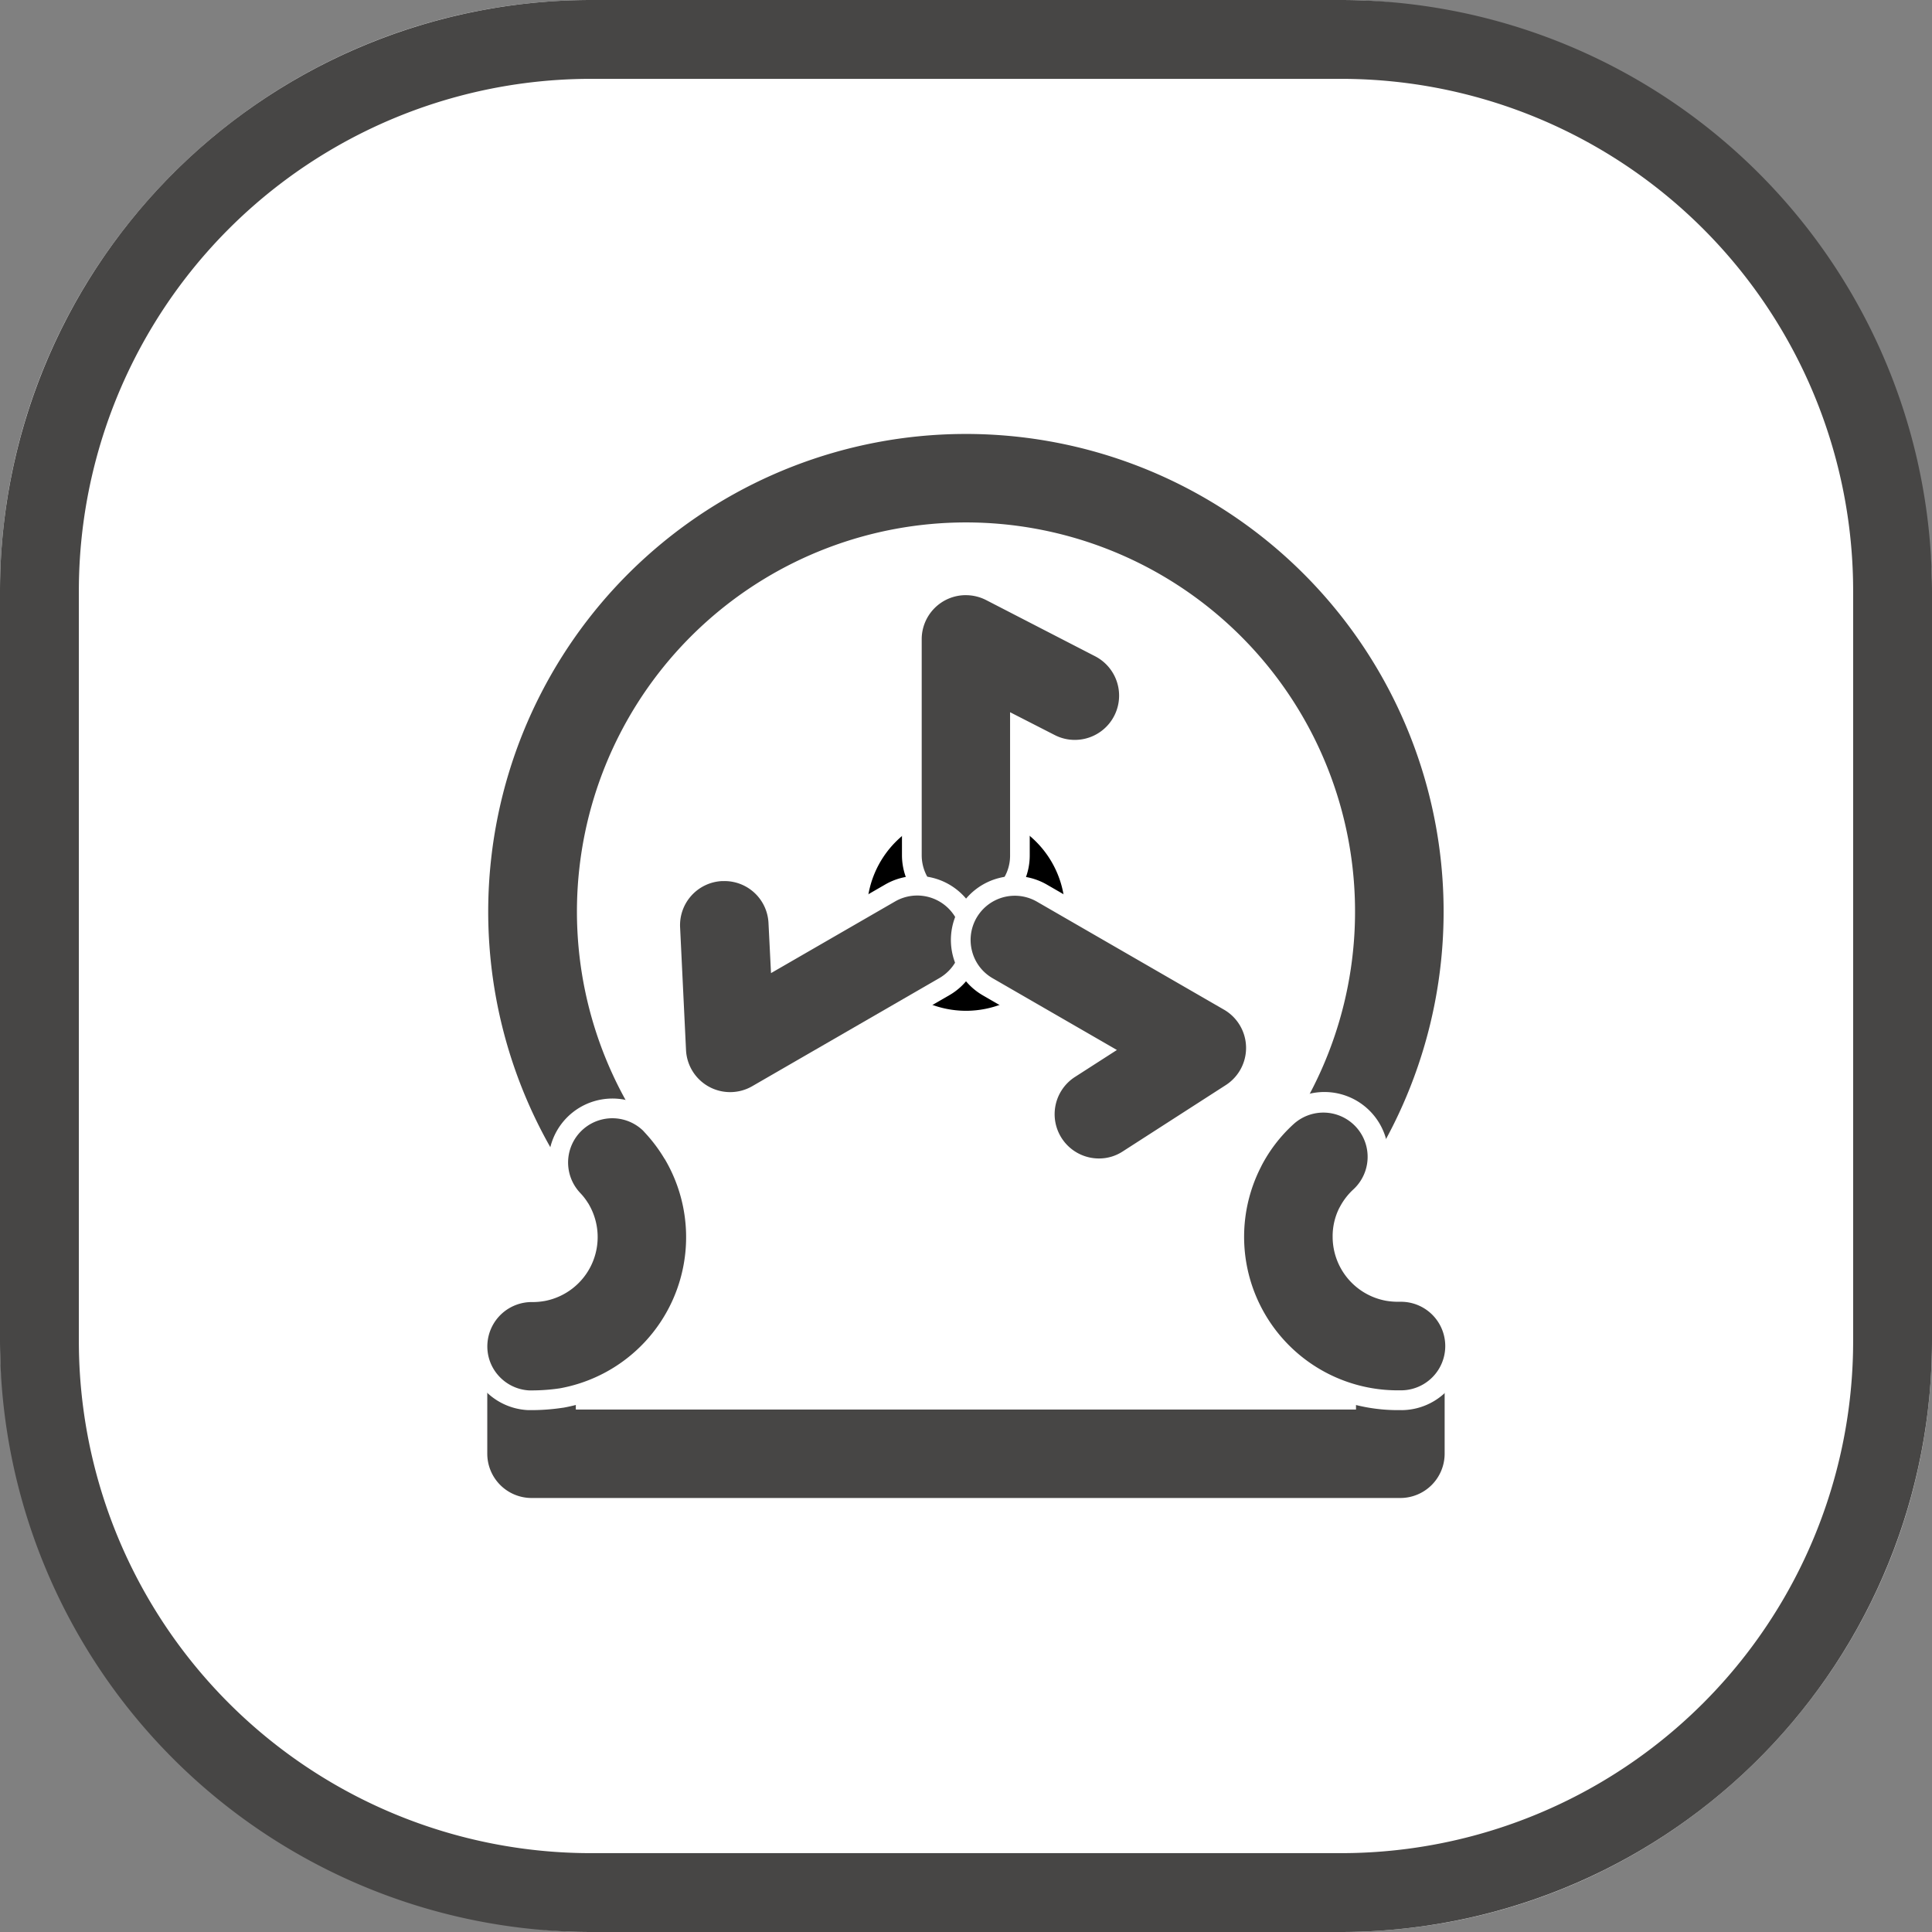
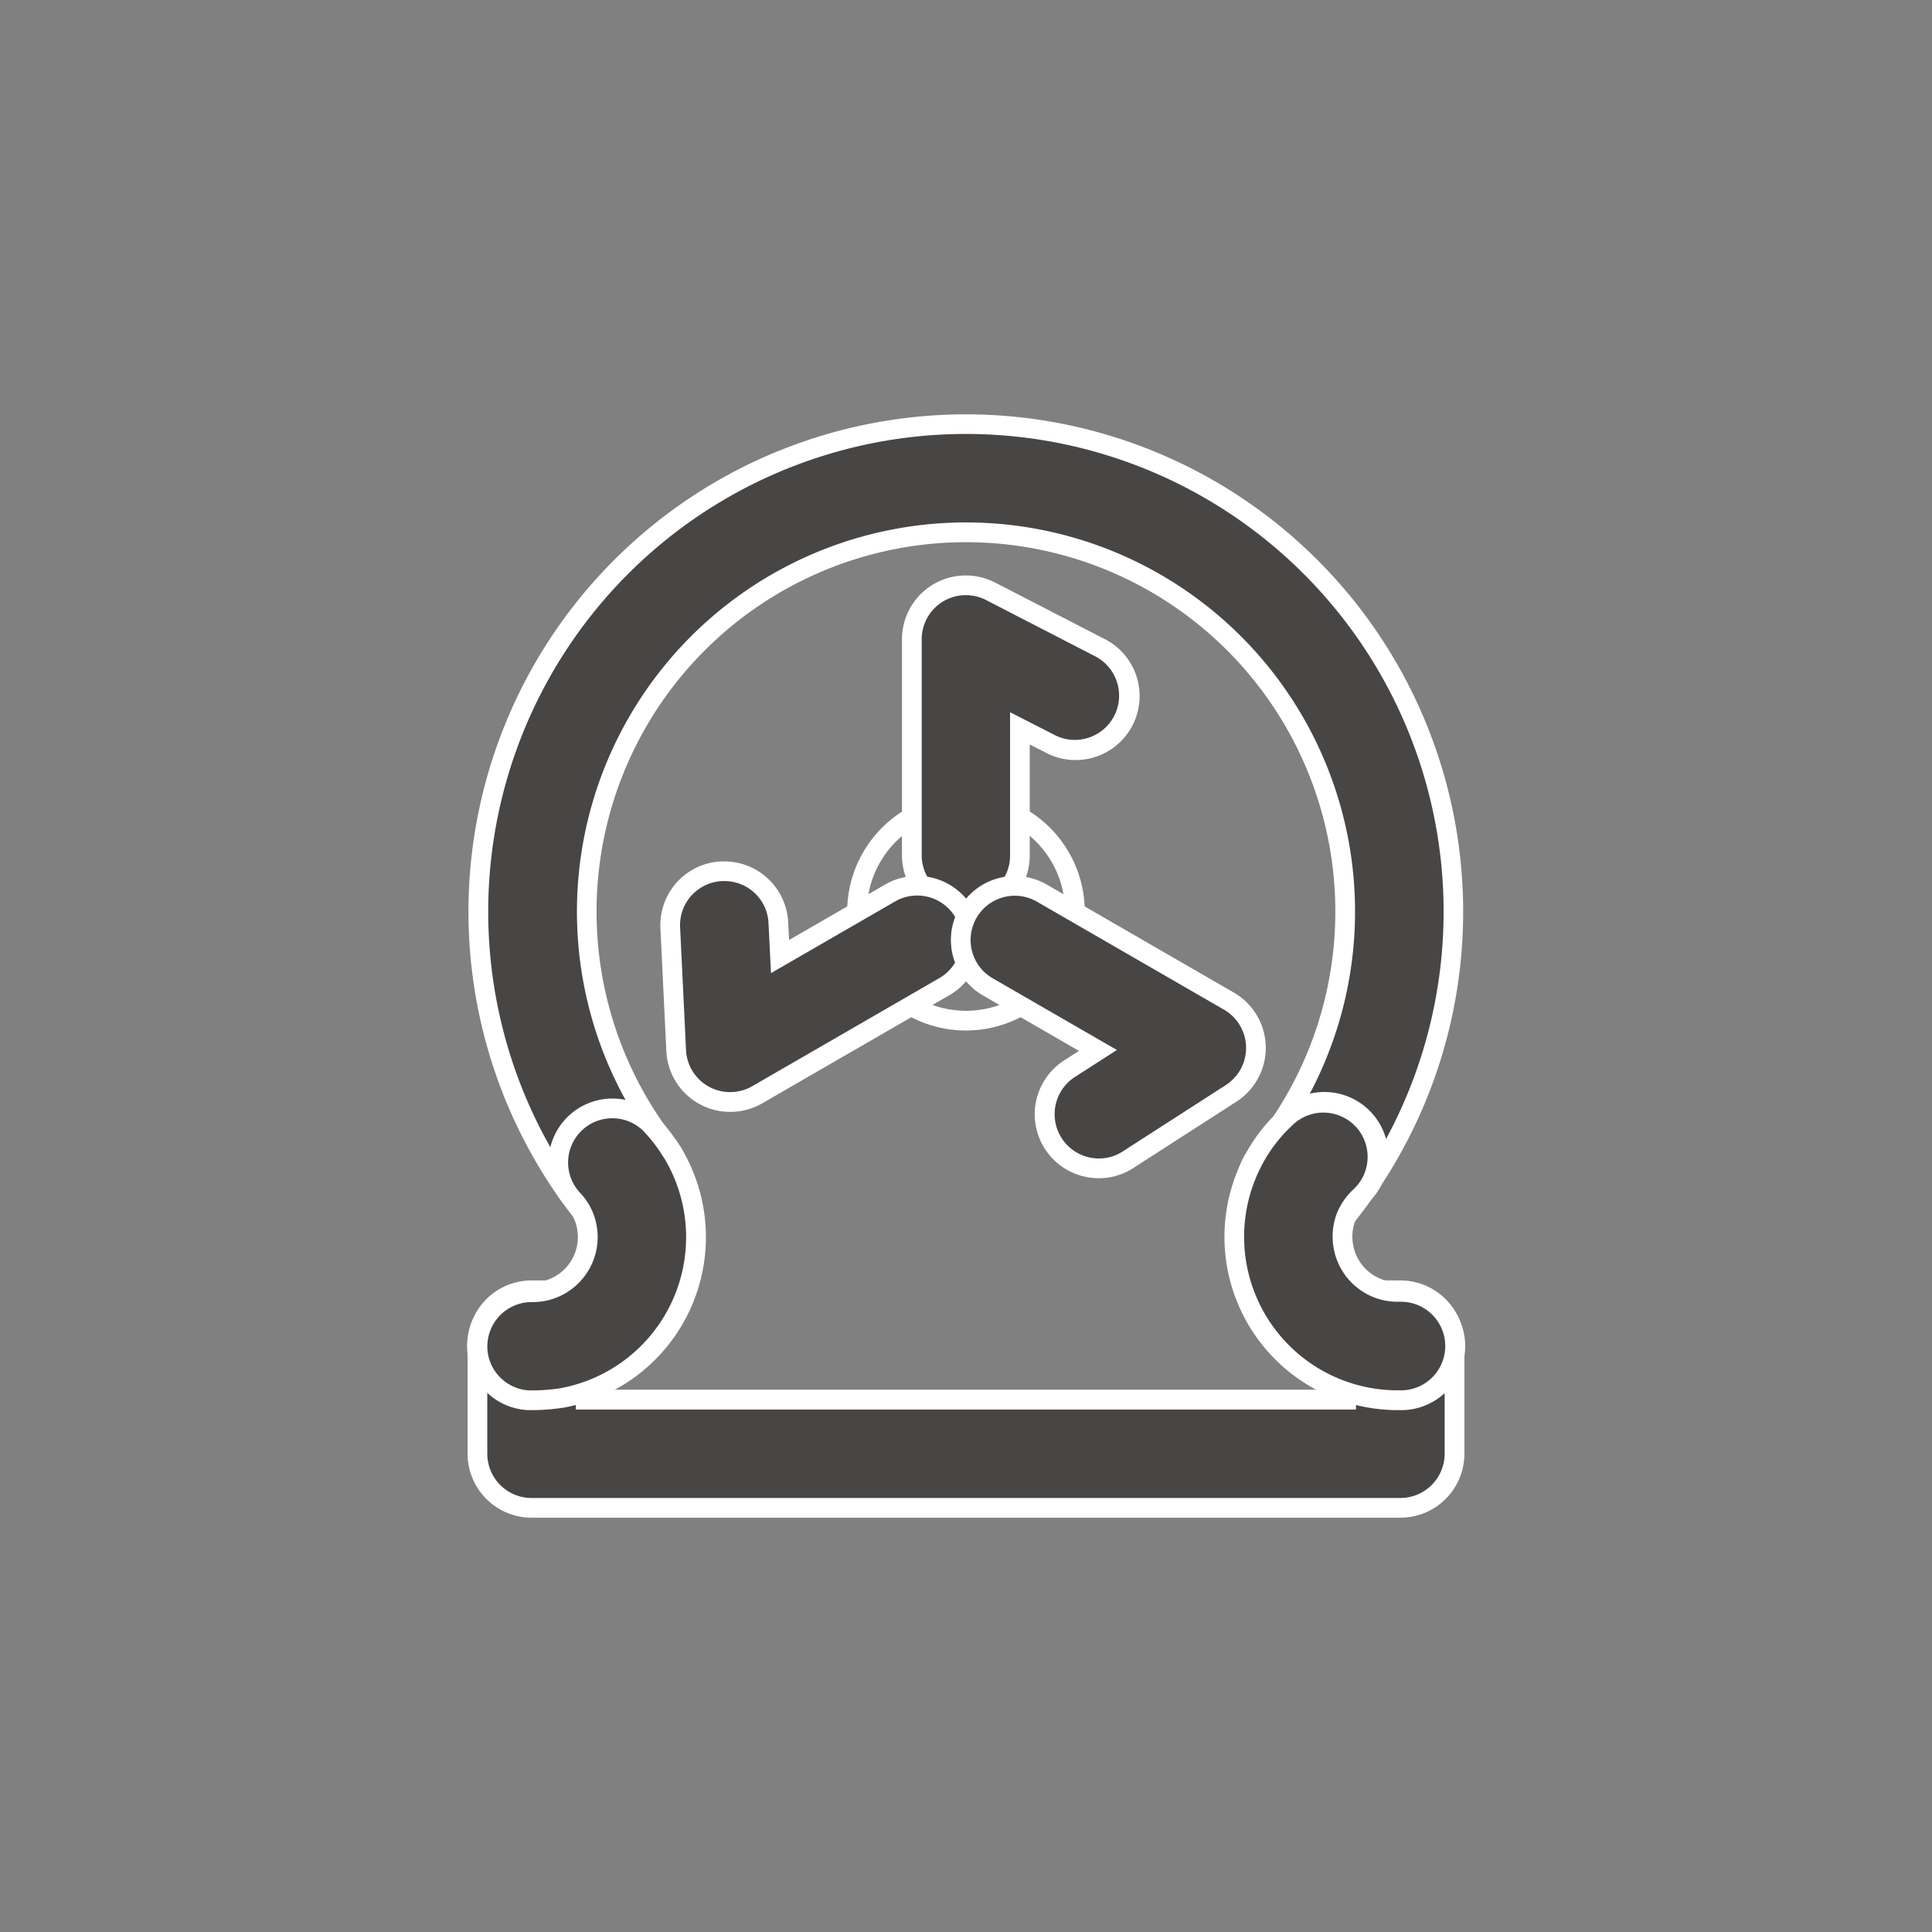
<svg xmlns="http://www.w3.org/2000/svg" width="98" height="98" viewBox="0 0 98 98">
  <rect x="0" y="0" width="98" height="98" fill="#808080" stroke="none" />
  <g id="High_efficiency_fan" data-name="High efficiency fan" transform="translate(-103 -750)">
    <g id="组_16404" data-name="组 16404" transform="translate(-988 -10086)">
-       <rect id="矩形_1998" data-name="矩形 1998" width="98" height="98" rx="30" transform="translate(1091 10836)" fill="#fff" />
-       <path id="矩形_1998_-_轮廓" data-name="矩形 1998 - 轮廓" d="M30,4A25.975,25.975,0,0,0,4,30V68A25.975,25.975,0,0,0,30,94H68A25.975,25.975,0,0,0,94,68V30A25.975,25.975,0,0,0,68,4H30m0-4H68A30,30,0,0,1,98,30V68A30,30,0,0,1,68,98H30A30,30,0,0,1,0,68V30A30,30,0,0,1,30,0Z" transform="translate(1091 10836)" fill="#474645" />
      <path id="路径_1488" data-name="路径 1488" d="M246.741,247.977a2.749,2.749,0,0,1-2.085-4.539c.352-.429.686-.875,1-1.33a19.237,19.237,0,1,0-31.56.249c.009.009.017.026.026.034.189.266.378.523.575.764a2.749,2.749,0,0,1-4.17,3.578c-.043-.043-.077-.094-.12-.137-.266-.335-.532-.686-.789-1.047-.009-.009-.017-.026-.026-.034a24.728,24.728,0,1,1,40.586-.292c-.412.6-.858,1.193-1.321,1.759a2.342,2.342,0,0,1-.2.215c-.026.026-.051.043-.077.069a2.712,2.712,0,0,1-1.845.712Zm5.088,13.5H207.76a2.743,2.743,0,0,1-2.746-2.746v-5.543a2.743,2.743,0,0,1,2.746-2.746h1.03a2.747,2.747,0,0,1,1.716,4.891v.652h38.579V255.4a2.749,2.749,0,0,1,1.63-4.96h1.115a2.743,2.743,0,0,1,2.746,2.746v5.543a2.743,2.743,0,0,1-2.746,2.746Z" transform="translate(910.203 10651.01)" fill="#474645" />
      <path id="路径_1425_-_轮廓" data-name="路径 1425 - 轮廓" d="M251.83,261.974H207.76a3.249,3.249,0,0,1-3.246-3.246v-5.543a3.249,3.249,0,0,1,3.246-3.246h1.03a3.246,3.246,0,0,1,2.294,5.543h37.334a3.249,3.249,0,0,1,2.3-5.543h1.115a3.249,3.249,0,0,1,3.246,3.246v5.543A3.249,3.249,0,0,1,251.83,261.974ZM207.76,250.94a2.248,2.248,0,0,0-2.246,2.246v5.543a2.248,2.248,0,0,0,2.246,2.246h44.07a2.248,2.248,0,0,0,2.246-2.246v-5.543a2.248,2.248,0,0,0-2.246-2.246h-1.115A2.249,2.249,0,0,0,249.38,255l.2.15v1.337H210.005v-1.391l.186-.15a2.247,2.247,0,0,0-1.4-4Zm38.982-2.463h0a3.249,3.249,0,0,1-2.468-5.361c.328-.4.656-.835.977-1.295a18.737,18.737,0,1,0-30.753.23l.01.013,0,0,.024.035c.16.225.35.488.554.736a3.249,3.249,0,0,1-4.919,4.24c-.035-.036-.062-.069-.085-.1l-.027-.032-.02-.02-.017-.022c-.274-.345-.541-.7-.794-1.052l-.011-.014,0,0-.024-.034a25.228,25.228,0,1,1,41.406-.3c-.411.6-.863,1.2-1.343,1.788a2.816,2.816,0,0,1-.234.256c-.029.029-.055.051-.072.065l-.021.019A3.217,3.217,0,0,1,246.741,248.477ZM229.794,211.49a19.738,19.738,0,0,1,16.278,30.9c-.339.485-.684.943-1.029,1.364l-.007.009a2.249,2.249,0,0,0,1.706,3.713h0a2.22,2.22,0,0,0,1.5-.575c.025-.024.047-.043.063-.056l.009-.007a1.919,1.919,0,0,0,.153-.164l.008-.01c.464-.566.9-1.147,1.3-1.725a24.231,24.231,0,1,0-39.777.27l.009.012,0,0,.024.034c.242.338.5.677.759,1.008.028.03.051.058.07.081l.027.032.015.016a2.249,2.249,0,0,0,3.413-2.926c-.216-.263-.416-.538-.583-.773l-.01-.013,0,0-.024-.034a19.74,19.74,0,0,1,16.1-31.156Z" transform="translate(910.203 10651.01)" fill="#fff" />
-       <path id="路径_1489" data-name="路径 1489" d="M449.9,450.752m-5.526,0a5.526,5.526,0,1,0,5.526-5.526A5.526,5.526,0,0,0,444.374,450.752Z" transform="translate(690.098 10431.494)" />
      <path id="路径_1426_-_轮廓" data-name="路径 1426 - 轮廓" d="M449.9,444.726a6.026,6.026,0,1,1-6.026,6.026A6.033,6.033,0,0,1,449.9,444.726Zm0,11.052a5.026,5.026,0,1,0-5.026-5.026A5.032,5.032,0,0,0,449.9,455.778Z" transform="translate(690.098 10431.494)" fill="#fff" />
      <path id="路径_1490" data-name="路径 1490" d="M481.68,324.536a2.743,2.743,0,0,1-2.746-2.746V310.842a2.74,2.74,0,0,1,4-2.437l5.526,2.849a2.746,2.746,0,0,1-2.514,4.882l-1.527-.781V321.8A2.734,2.734,0,0,1,481.68,324.536Z" transform="translate(658.318 10557.59)" fill="#474645" />
      <path id="路径_1427_-_轮廓" data-name="路径 1427 - 轮廓" d="M481.68,325.036a3.249,3.249,0,0,1-3.246-3.246V310.842a3.237,3.237,0,0,1,3.238-3.242,3.265,3.265,0,0,1,1.489.361l5.526,2.849a3.246,3.246,0,1,1-2.972,5.771l-.8-.408V321.8a3.234,3.234,0,0,1-3.237,3.237Zm-.007-16.437a2.237,2.237,0,0,0-2.238,2.242v10.949a2.245,2.245,0,0,0,3.836,1.584,2.2,2.2,0,0,0,.647-1.573v-7.264l2.255,1.153a2.216,2.216,0,0,0,1.026.251,2.246,2.246,0,0,0,1.031-4.243l-5.526-2.849A2.261,2.261,0,0,0,481.672,308.6Z" transform="translate(658.318 10557.59)" fill="#fff" />
      <path id="路径_1491" data-name="路径 1491" d="M329.609,500.09a2.739,2.739,0,0,1-2.737-2.617l-.3-6.212a2.745,2.745,0,1,1,5.483-.266l.086,1.716,5.586-3.226a2.745,2.745,0,0,1,2.746,4.754l-9.49,5.483A2.725,2.725,0,0,1,329.609,500.09Z" transform="translate(798.427 10391.81)" fill="#474645" />
      <path id="路径_1428_-_轮廓" data-name="路径 1428 - 轮廓" d="M329.609,500.59a3.239,3.239,0,0,1-3.237-3.095l-.3-6.211a3.239,3.239,0,0,1,3.085-3.4c.052,0,.108,0,.163,0a3.245,3.245,0,0,1,3.233,3.089l.045.9,4.877-2.817a3.244,3.244,0,0,1,4.756,3.65,3.212,3.212,0,0,1-1.511,1.97l-9.489,5.483A3.239,3.239,0,0,1,329.609,500.59Zm-.288-11.708-.115,0a2.239,2.239,0,0,0-2.135,2.35l.3,6.214a2.24,2.24,0,0,0,3.36,1.84l9.491-5.483a2.247,2.247,0,0,0,.821-3.067,2.247,2.247,0,0,0-3.067-.82l-6.294,3.635-.127-2.533A2.233,2.233,0,0,0,329.321,488.882Z" transform="translate(798.427 10391.81)" fill="#fff" />
      <path id="路径_1492" data-name="路径 1492" d="M236.489,511.951A2.746,2.746,0,0,1,235,506.9l1.442-.927-5.586-3.226a2.745,2.745,0,1,1,2.746-4.754l9.482,5.474a2.742,2.742,0,0,1,.112,4.685l-5.226,3.364a2.674,2.674,0,0,1-1.484.438Zm15.162,11.764a8.289,8.289,0,0,1-7.4-12.03c.009-.026.026-.043.034-.069a8.088,8.088,0,0,1,1.733-2.265,2.745,2.745,0,0,1,3.724,4.033,2.765,2.765,0,0,0-.592.781c-.009.017-.017.026-.026.043a2.7,2.7,0,0,0-.275,1.219,2.8,2.8,0,0,0,2.3,2.754,3.239,3.239,0,0,0,.575.043h.069a2.746,2.746,0,0,1,.051,5.492Zm-43.881,0h-.189a2.744,2.744,0,0,1,.206-5.483,2.941,2.941,0,0,0,.481-.043,2.8,2.8,0,0,0,1.922-4.162c-.009-.009-.009-.017-.017-.026a2.641,2.641,0,0,0-.352-.463,2.966,2.966,0,0,1-.257-.317,2.745,2.745,0,0,1,4.29-3.407c.009.009.017.017.017.026a8.206,8.206,0,0,1,.987,1.313c.009.009.017.026.026.034a8.29,8.29,0,0,1-5.655,12.416A10.237,10.237,0,0,1,207.77,523.715ZM207.847,518.223Zm-.009,0ZM207.838,518.223Z" transform="translate(910.244 10383.313)" fill="#474645" />
      <path id="路径_1429_-_轮廓" data-name="路径 1429 - 轮廓" d="M251.854,524.215h-.2a8.789,8.789,0,0,1-7.852-12.736.645.645,0,0,1,.03-.06l.016-.031a8.58,8.58,0,0,1,1.84-2.405,3.245,3.245,0,1,1,4.4,4.769,2.271,2.271,0,0,0-.484.637.659.659,0,0,1-.035.061,2.21,2.21,0,0,0-.213.977,2.3,2.3,0,0,0,1.889,2.262,2.719,2.719,0,0,0,.486.035h.069a3.246,3.246,0,0,1,.063,6.492Zm-7.141-12.328-.012.024a7.786,7.786,0,0,0,6.951,11.3h.191a2.246,2.246,0,0,0-.046-4.492h-.069a3.674,3.674,0,0,1-.664-.051,3.3,3.3,0,0,1-2.71-3.246,3.194,3.194,0,0,1,.327-1.442.673.673,0,0,1,.035-.062,3.288,3.288,0,0,1,.69-.9,2.245,2.245,0,1,0-3.045-3.3,7.587,7.587,0,0,0-1.618,2.107A.644.644,0,0,1,244.713,511.886ZM207.77,524.215h-.214a3.243,3.243,0,0,1,.166-6.483c.039,0,.077,0,.117,0v-.008h.006v.008a2.548,2.548,0,0,0,.337-.035,2.294,2.294,0,0,0,1.885-2.262,2.265,2.265,0,0,0-.294-1.129l0-.007-.014-.022-.005-.008a2.194,2.194,0,0,0-.283-.377l-.015-.016a3.429,3.429,0,0,1-.3-.371,3.245,3.245,0,0,1,5.066-4.034.6.6,0,0,1,.058.07,8.724,8.724,0,0,1,.991,1.322l.013.013.032.052a8.79,8.79,0,0,1-6,13.167l-.016,0A10.693,10.693,0,0,1,207.77,524.215Zm-.175-1h.175a9.688,9.688,0,0,0,1.379-.105,7.791,7.791,0,0,0,5.325-11.634l-.013-.013-.032-.053a7.728,7.728,0,0,0-.927-1.233l-.126-.138a2.245,2.245,0,0,0-3.4,2.9,2.437,2.437,0,0,0,.208.257,3.081,3.081,0,0,1,.4.517l.008.008.032.055a3.3,3.3,0,0,1-2.264,4.908h-.006a3.441,3.441,0,0,1-.563.05h-.012a2.252,2.252,0,0,0-2.3,2.134,2.216,2.216,0,0,0,.577,1.613A2.243,2.243,0,0,0,207.594,523.215Zm28.895-10.764a3.244,3.244,0,0,1-1.753-5.976l.75-.482-4.876-2.816a3.247,3.247,0,0,1-1.187-4.432,3.247,3.247,0,0,1,4.432-1.188l9.482,5.475a3.242,3.242,0,0,1,.134,5.537l-5.225,3.363a3.181,3.181,0,0,1-1.758.519Zm-4.254-14.328a2.243,2.243,0,0,0-2.169,2.826,2.219,2.219,0,0,0,1.044,1.361l6.3,3.637-2.131,1.37a2.246,2.246,0,0,0,1.214,4.133,2.185,2.185,0,0,0,1.209-.355l0,0,5.226-3.364a2.242,2.242,0,0,0-.091-3.832l-9.482-5.474A2.253,2.253,0,0,0,232.235,498.123Z" transform="translate(910.244 10383.313)" fill="#fff" />
    </g>
  </g>
</svg>